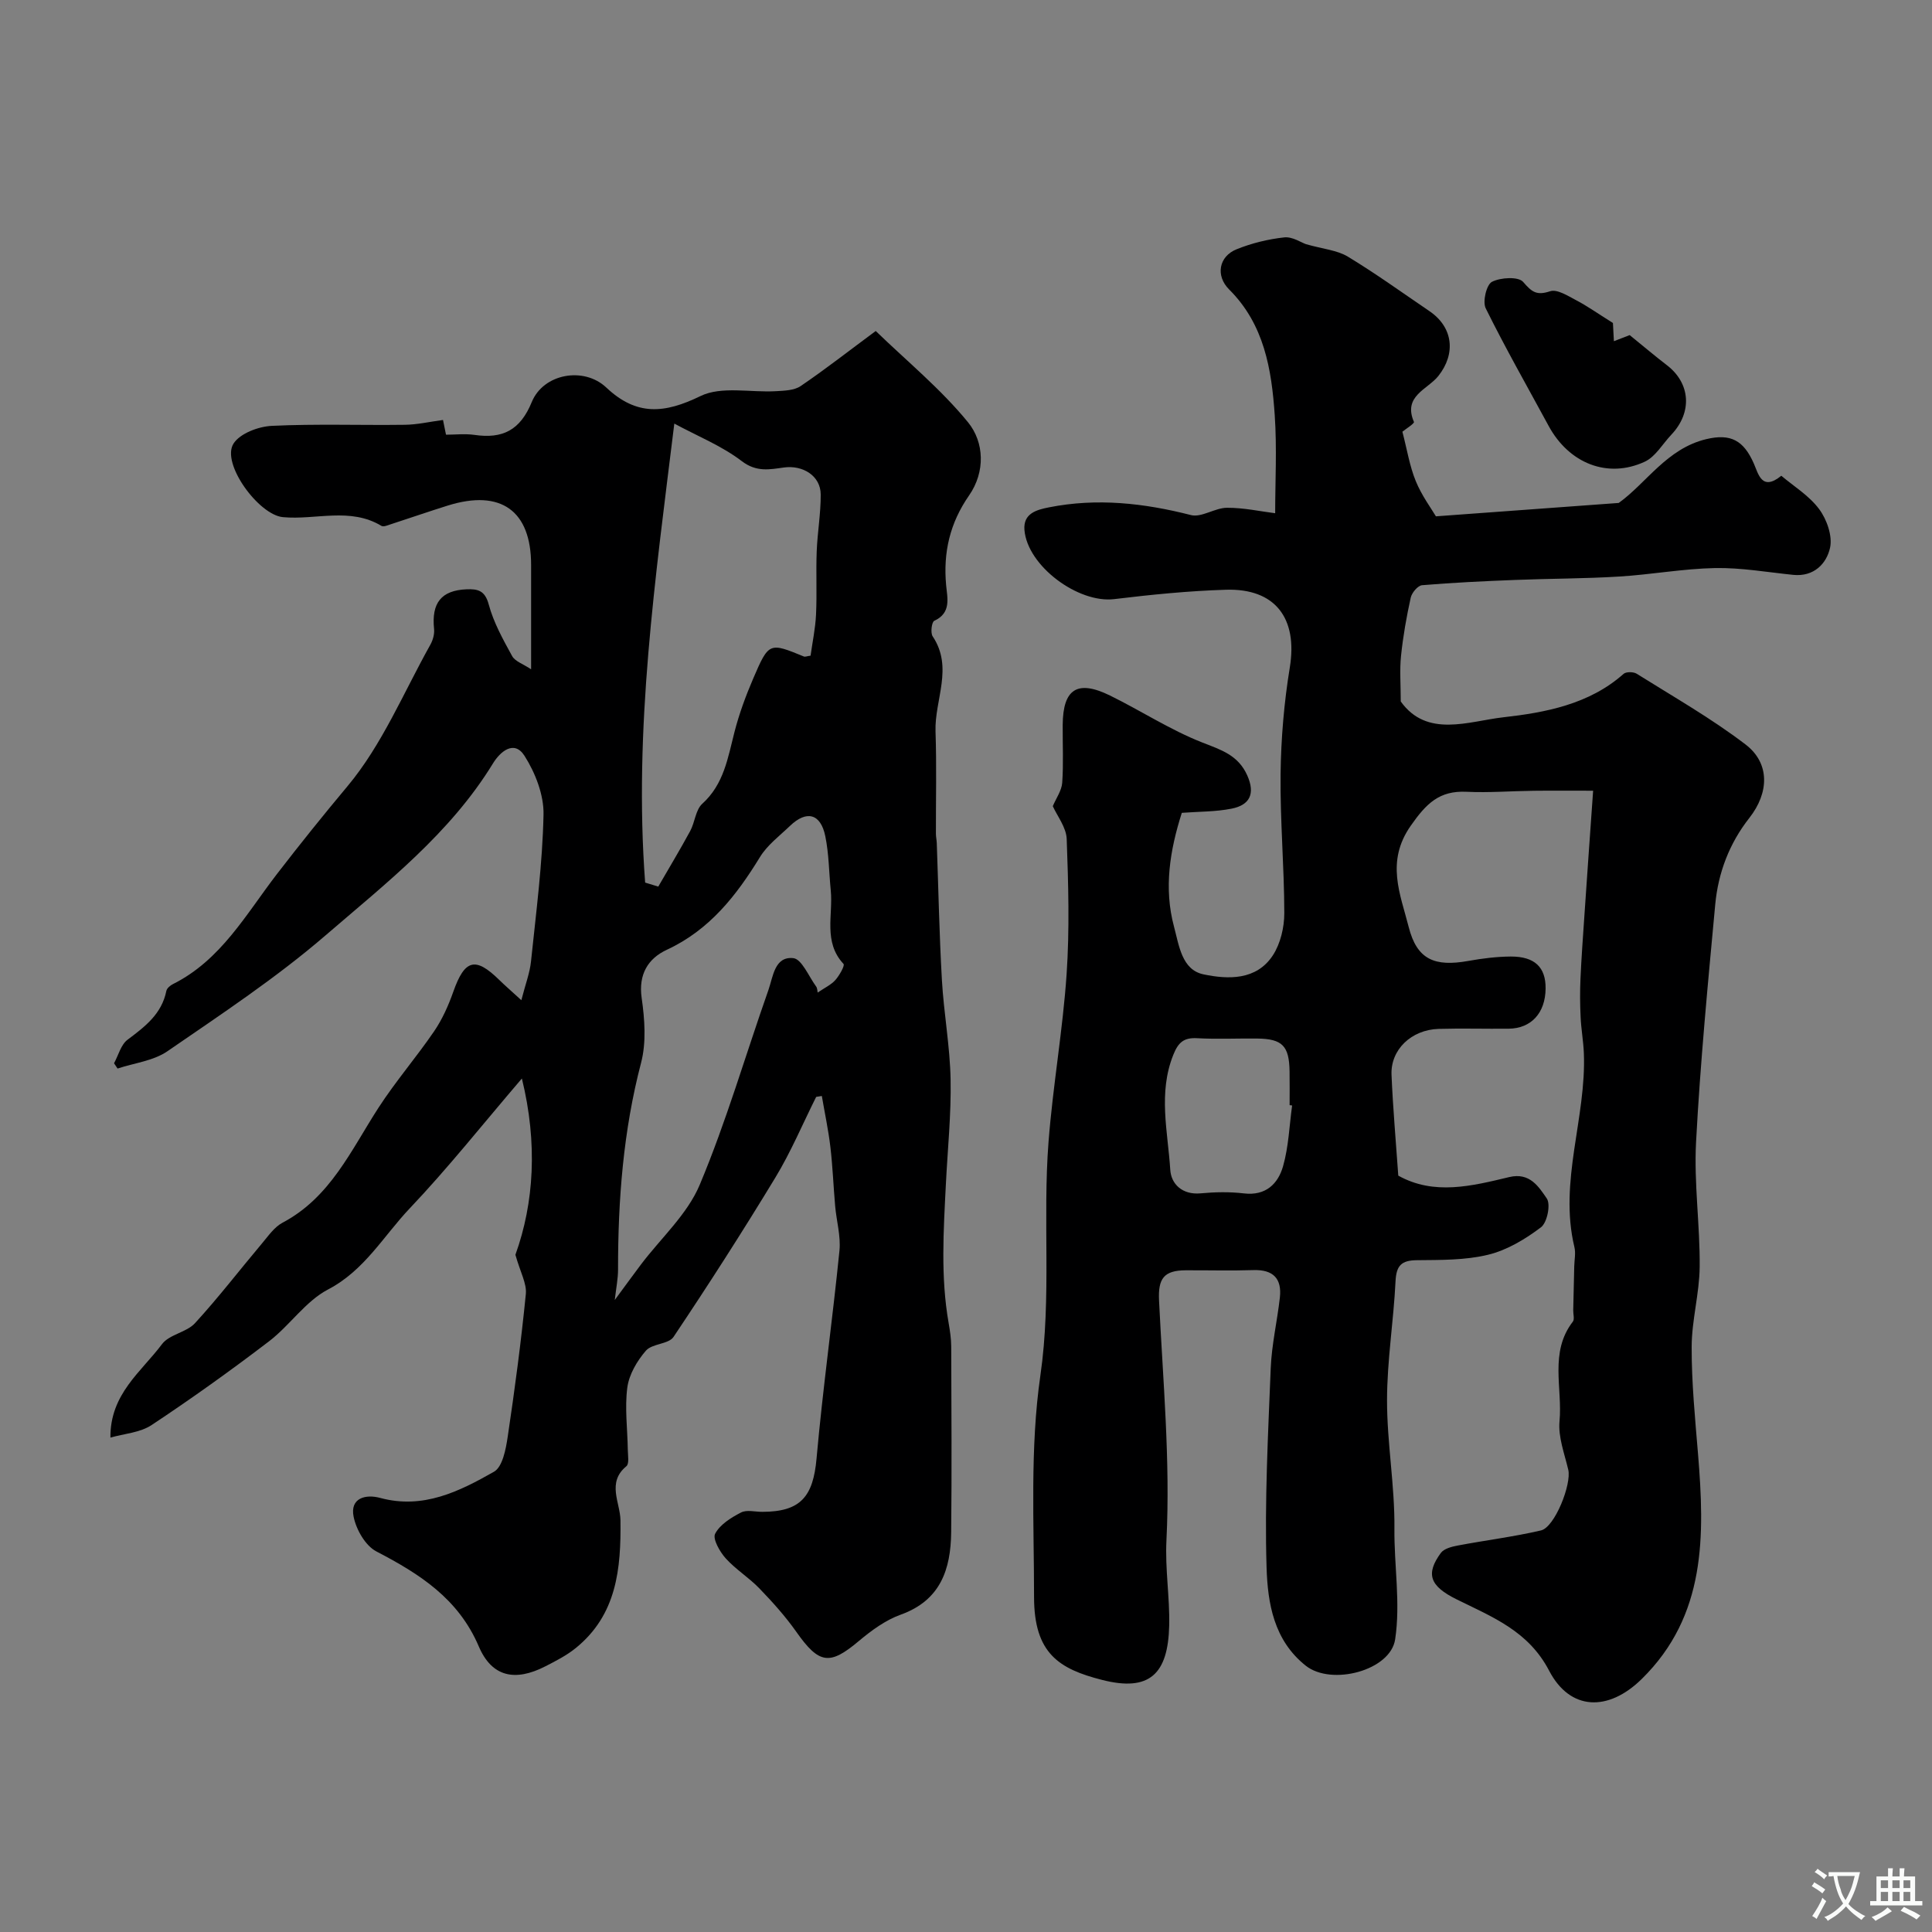
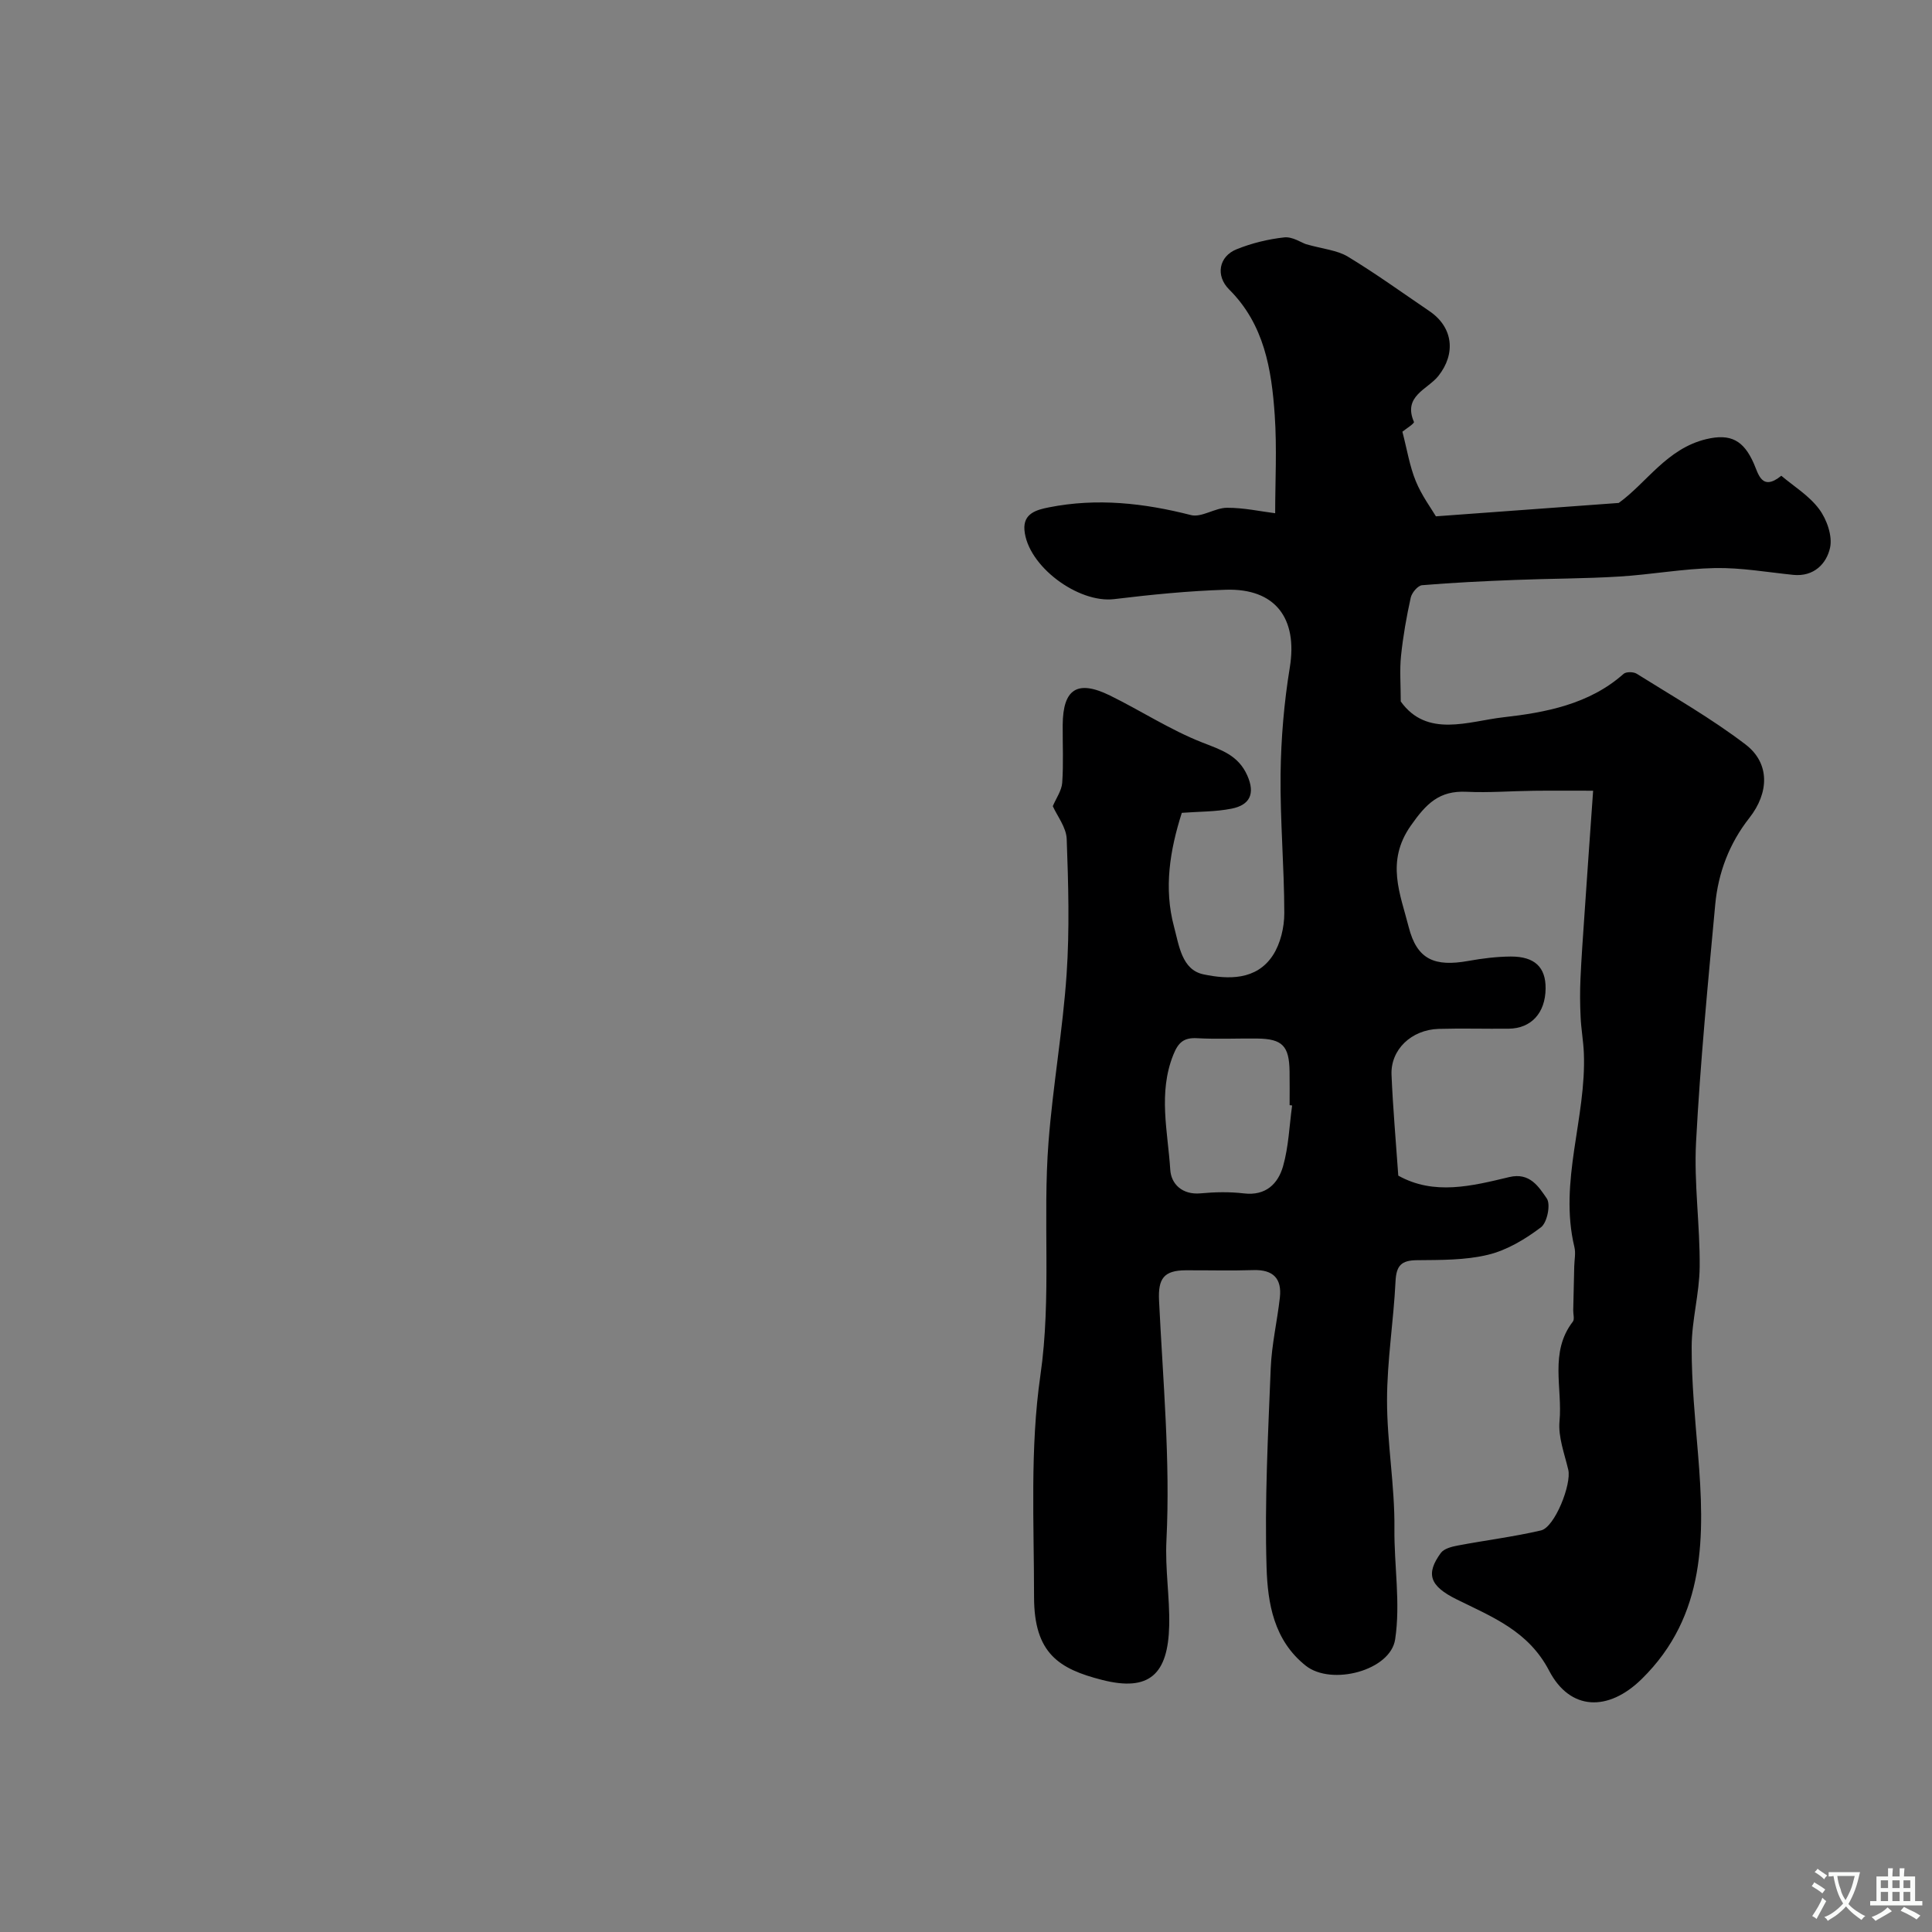
<svg xmlns="http://www.w3.org/2000/svg" enable-background="new 0 0 400 400" viewBox="0 0 400 400">
  <rect x="0" y="0" width="400" height="400" fill="#808080" stroke="none" />
  <g fill="#000001">
    <path d="m329.84 163.71c-3.75 0-8.01-.04-12.26.01-4.65.05-9.31.43-13.95.21-5.63-.27-8.32 2.41-11.55 7.03-5.23 7.46-2.14 14.18-.43 20.95 1.72 6.81 5.41 8.28 12.35 7.04 2.9-.52 5.86-.89 8.79-.91 4.97-.02 7.26 2.24 7.21 6.63-.05 5.05-2.97 8.26-7.64 8.31-4.83.05-9.67-.1-14.5.04-5.65.17-9.98 4.3-9.76 9.51.29 6.91.91 13.81 1.4 20.87 7.4 4.14 15.25 2.15 22.98.3 4.27-1.02 6.11 2.04 7.76 4.42.85 1.23.09 5.01-1.2 5.98-3.25 2.46-7.03 4.73-10.94 5.68-4.73 1.15-9.82 1.08-14.75 1.13-3.22.03-4.26 1.12-4.42 4.36-.4 8.21-1.75 16.41-1.76 24.61-.01 8.86 1.62 17.73 1.53 26.58-.08 7.67 1.29 15.39.15 22.96-.98 6.46-13.18 9.66-18.5 5.45-6.64-5.26-7.89-12.97-8.12-20.32-.42-13.74.31-27.53.86-41.29.2-4.88 1.34-9.72 1.89-14.59.45-3.96-1.38-5.84-5.48-5.71-4.66.15-9.33.02-14 .04-4.57.02-5.76 1.73-5.53 6.31.8 16.52 2.35 33.11 1.53 49.57-.3 6.04.7 11.78.57 17.66-.23 10.08-4.09 13.77-13.89 11.27-8.92-2.27-14.09-5.48-14.09-17.18 0-15.3-.86-30.81 1.31-45.85 2.34-16.23.44-32.32 1.69-48.4.9-11.59 2.95-23.1 3.74-34.69.63-9.29.36-18.66.02-27.98-.09-2.41-1.96-4.75-2.88-6.8.7-1.66 1.83-3.22 1.95-4.85.28-3.98.07-7.99.1-11.99.06-7.45 3.04-9.38 9.79-6.07 6.42 3.15 12.49 7.13 19.12 9.73 3.94 1.54 7.44 2.62 9.31 6.83 1.69 3.81.49 6.12-3.24 6.86-3.36.67-6.87.6-10.32.87-2.46 7.73-3.76 15.58-1.61 23.58 1.04 3.86 1.6 8.92 6.1 9.86 5.06 1.06 10.96 1.28 14.37-3.95 1.57-2.42 2.36-5.78 2.36-8.71-.01-9.6-.88-19.21-.77-28.8.09-7.37.72-14.81 1.91-22.08 1.66-10.15-2.98-16.42-13.26-16.09-7.71.24-15.42 1.01-23.09 1.94-7.45.91-17.97-6.85-18.59-14.31-.28-3.43 2.49-4.18 5.08-4.69 9.93-1.97 19.65-.89 29.39 1.6 2.21.56 4.96-1.5 7.46-1.51 3.5-.02 6.99.76 9.98 1.13 0-6.51.38-13.44-.09-20.3-.65-9.49-2.17-18.8-9.44-26.03-2.85-2.84-2.14-6.84 1.54-8.32 3.12-1.26 6.51-2.09 9.86-2.46 1.7-.19 3.55 1.08 4.5 1.4 3.57 1.02 6.46 1.24 8.67 2.58 5.79 3.5 11.29 7.48 16.89 11.28 4.93 3.34 5.52 8.82 1.85 13.44-2.21 2.78-7.38 4.13-5.05 9.5.14.32-1.8 1.54-2.39 2.03.97 3.72 1.5 7.13 2.77 10.23 1.23 3 3.22 5.68 4.17 7.29 13.41-.98 25.55-1.87 37.85-2.77 5.76-4.14 9.95-11.25 18.12-13.21 5.07-1.21 7.75.26 9.86 5.07.94 2.14 1.65 5.79 5.68 2.51 2.48 2.11 5.73 4.08 7.83 6.9 1.59 2.13 2.8 5.58 2.26 8.02-.73 3.29-3.35 6.03-7.62 5.6-5.39-.55-10.8-1.51-16.19-1.41-6.64.13-13.25 1.36-19.89 1.76-7.15.44-14.32.41-21.48.7-6.43.25-12.87.55-19.28 1.09-.88.07-2.12 1.55-2.35 2.56-.88 3.97-1.59 8-2.01 12.05-.31 2.93-.06 5.91-.06 9.46 5.44 7.61 14.06 4.09 21.21 3.28 8.7-.98 17.81-2.67 24.92-8.99.53-.47 2.05-.45 2.72-.03 7.59 4.76 15.43 9.22 22.53 14.64 5.1 3.89 4.89 10.01.79 15.22-4.15 5.27-6.45 11.36-7.06 17.92-1.52 16.38-3.1 32.77-3.97 49.2-.45 8.56.83 17.2.75 25.8-.05 5.54-1.65 11.06-1.66 16.6-.02 7.39.71 14.8 1.32 22.18 1.38 16.86 1.72 33.42-11.65 46.56-6.95 6.83-14.85 6.59-19.18-1.71-4.3-8.25-11.78-11.12-19.17-14.78-5.62-2.78-6.39-5.29-3.25-9.6.65-.89 2.25-1.3 3.48-1.53 5.74-1.09 11.57-1.81 17.25-3.13 2.85-.66 6.37-9.56 5.65-12.58-.78-3.31-2.11-6.76-1.81-10.02.65-6.88-2.14-14.29 2.76-20.63.39-.5.06-1.55.08-2.35.07-3.04.14-6.08.21-9.11.03-1.33.34-2.73.03-3.99-3.26-13.59 2.5-26.71 1.96-40.15-.1-2.48-.56-4.95-.67-7.44-.13-2.65-.15-5.31-.03-7.95.19-4.3.51-8.59.8-12.89.55-8.15 1.13-16.29 1.82-26.04zm-62.32 65.17c-.17-.02-.35-.05-.52-.07 0-2.33.03-4.65-.01-6.98-.07-5.28-1.49-6.75-6.67-6.81-4.16-.05-8.32.16-12.46-.07-2.77-.16-3.92.88-4.94 3.44-3.17 7.91-1.13 15.89-.63 23.8.18 2.94 2.48 5.23 6.28 4.88 2.97-.28 6.01-.34 8.96.01 4.53.54 7.07-1.98 8.11-5.61 1.16-4.06 1.3-8.39 1.88-12.59z" />
-     <path d="m168.98 227.1c-2.8 5.59-5.23 11.4-8.46 16.72-6.76 11.15-13.81 22.13-21.07 32.97-1.02 1.53-4.42 1.36-5.72 2.85-1.83 2.11-3.49 4.93-3.85 7.63-.56 4.22.04 8.6.1 12.91.02 1.16.32 2.87-.29 3.38-4.12 3.39-1.27 7.55-1.23 11.21.13 10.06-.77 19.58-9.28 26.46-1.88 1.52-4.11 2.66-6.28 3.77-6.25 3.2-11.06 2.22-13.77-4.12-4.24-9.93-12.26-15.02-21.22-19.68-2.26-1.18-4.17-4.53-4.7-7.19-.78-3.88 2.5-4.7 5.51-3.88 8.87 2.4 16.36-1.34 23.55-5.42 1.77-1 2.46-4.65 2.84-7.21 1.47-9.84 2.78-19.71 3.76-29.6.21-2.15-1.13-4.46-2.16-8.11 3.86-10.71 4.63-23.07 1.34-36.5-8.19 9.57-15.33 18.58-23.22 26.89-5.43 5.72-9.35 12.84-16.91 16.79-4.67 2.44-7.92 7.45-12.24 10.75-7.9 6.03-16 11.83-24.29 17.32-2.4 1.59-5.72 1.79-8.53 2.6-.08-9.05 6.39-13.61 10.68-19.35 1.51-2.02 5.07-2.42 6.83-4.34 4.87-5.31 9.27-11.05 13.92-16.57 1.28-1.52 2.52-3.34 4.2-4.23 9.92-5.24 14.19-15.02 19.85-23.77 3.54-5.48 7.85-10.46 11.53-15.85 1.7-2.49 2.97-5.34 3.98-8.2 2.36-6.69 4.55-7.32 9.52-2.44 1.15 1.13 2.38 2.18 4.57 4.19.84-3.29 1.75-5.63 2-8.04 1.05-10.12 2.38-20.24 2.59-30.38.09-4.07-1.7-8.66-3.94-12.18-2.16-3.39-5.07-.82-6.54 1.6-8.87 14.48-22.11 24.77-34.64 35.57-10.22 8.81-21.6 16.33-32.75 24-2.89 1.99-6.85 2.43-10.32 3.58-.24-.36-.48-.73-.73-1.09.91-1.66 1.42-3.84 2.79-4.87 3.61-2.71 7.08-5.32 8.04-10.11.11-.55.8-1.13 1.36-1.41 9.95-4.96 15.16-14.51 21.53-22.78 4.77-6.19 9.62-12.23 14.62-18.2 7.16-8.56 11.61-19.39 17.15-29.29.53-.95.88-2.2.77-3.26-.56-5.4 1.5-7.99 6.71-8.21 2.35-.1 3.83.24 4.61 3.15 1 3.73 2.96 7.24 4.84 10.67.61 1.11 2.28 1.63 3.93 2.74 0-8.09 0-14.85 0-21.61 0-11.22-6.26-15.71-17.22-12.3-3.98 1.24-7.92 2.62-11.88 3.9-.61.2-1.46.57-1.88.32-6.51-3.92-13.61-1.18-20.4-1.81-5.03-.46-12.87-11.16-10.22-15.25 1.35-2.09 5.13-3.51 7.89-3.65 9.17-.44 18.37-.1 27.56-.22 2.57-.03 5.14-.63 7.91-1 .11.55.33 1.63.62 3.05 1.93 0 3.94-.24 5.88.04 5.82.85 9.48-.94 11.88-6.81 2.41-5.88 10.76-7.39 15.42-3 6.28 5.93 12.06 5.4 19.51 1.77 4.34-2.11 10.37-.7 15.63-1.01 1.72-.1 3.75-.15 5.08-1.04 5-3.39 9.76-7.12 15.57-11.42 6.39 6.19 13.45 11.97 19.11 18.9 3.36 4.12 3.62 10.24.22 15.14-3.97 5.71-5.39 11.79-4.75 18.63.24 2.58 1.11 5.7-2.46 7.33-.53.24-.82 2.49-.33 3.22 4.34 6.49.37 13.15.59 19.7.24 7.05.06 14.11.08 21.16 0 .66.16 1.31.18 1.97.34 9.43.52 18.87 1.06 28.3.39 6.88 1.67 13.72 1.8 20.6.14 7.25-.62 14.51-.98 21.77-.48 9.56-1.1 19.12.57 28.64.28 1.61.53 3.26.54 4.89.04 12.83.13 25.66-.01 38.49-.09 7.63-2.19 14.06-10.43 17.02-3.15 1.13-6.07 3.27-8.67 5.45-6.06 5.11-8.24 4.81-12.95-1.87-2.26-3.21-4.93-6.18-7.66-9.01-2.16-2.24-4.91-3.93-6.98-6.23-1.22-1.36-2.73-4.02-2.18-5.08.99-1.91 3.3-3.34 5.35-4.4 1.18-.62 2.94-.13 4.44-.14 7.9-.02 10.51-3.13 11.21-11.07 1.28-14.36 3.3-28.65 4.74-43 .3-3.02-.62-6.15-.89-9.24-.36-4.08-.51-8.19-.99-12.25-.42-3.54-1.17-7.03-1.77-10.54-.36.06-.76.12-1.17.19zm-35.41-44.37c.91.28 1.82.56 2.72.83 2.21-3.83 4.5-7.62 6.61-11.51.98-1.81 1.11-4.37 2.49-5.63 4.51-4.08 5.3-9.54 6.69-14.92.97-3.76 2.33-7.45 3.87-11.03 3.23-7.52 3.33-7.48 10.48-4.55.27.11.65-.07 1.39-.17.38-2.75.99-5.61 1.13-8.5.21-4.35-.03-8.72.14-13.07.15-3.94.85-7.86.83-11.79-.01-3.88-3.71-6.14-7.62-5.6-2.91.4-5.68 1.01-8.71-1.31-4.15-3.17-9.19-5.19-13.98-7.78-3.92 31.97-8.43 63.32-6.04 95.03zm35.72 22.77c1.48-1.01 2.79-1.61 3.67-2.6.83-.94 1.99-2.99 1.68-3.33-4.24-4.56-2.13-10.11-2.64-15.22-.37-3.75-.38-7.56-1.13-11.22-.96-4.7-3.88-5.44-7.32-2.13-2.16 2.07-4.69 3.96-6.21 6.45-4.9 8-10.44 15.09-19.3 19.2-3.83 1.78-5.9 5.05-5.19 9.97.63 4.4.98 9.2-.12 13.41-3.69 14.09-4.78 28.37-4.77 42.83 0 1.89-.39 3.77-.68 6.29 2.02-2.74 3.71-5.07 5.44-7.37 4.13-5.46 9.58-10.36 12.15-16.48 5.51-13.12 9.48-26.88 14.22-40.32.97-2.75 1.27-7.01 5.14-6.61 1.76.18 3.19 3.75 4.71 5.83.29.35.27.92.35 1.3z" />
-     <path d="m333.94 66.87c.02.31.1 1.92.2 3.77 1.57-.6 2.92-1.12 3.27-1.26 2.91 2.36 5.25 4.35 7.69 6.22 4.91 3.75 5.32 9.77.93 14.4-1.81 1.91-3.28 4.56-5.5 5.59-7.68 3.56-15.69.35-19.89-7.39-4.39-8.1-8.96-16.12-13.04-24.37-.68-1.38.15-4.89 1.29-5.48 1.78-.92 5.49-1.12 6.46.02 1.8 2.09 2.78 2.86 5.59 1.93 1.45-.48 3.68.96 5.39 1.86 2.25 1.17 4.32 2.65 7.61 4.71z" />
  </g>
  <path d="m377.9 391.2c-.2.3-.4.5-.6.8-.7-.6-1.4-1-2.2-1.5.2-.3.4-.5.5-.8.6.4 1.4.8 2.3 1.5zm-1.8 6.1c-.2-.2-.5-.4-.9-.6.4-.6.8-1.2 1.2-1.9s.7-1.3.9-1.9c.3.3.5.5.8.7-.7 1.3-1.4 2.6-2 3.7zm2.2-9c-.3.3-.5.5-.6.8-.6-.6-1.3-1.1-2-1.5.3-.3.5-.5.6-.7.6.5 1.3.9 2 1.4zm.3.2v-.9h2 4.5c-.3 1.3-.6 2.5-1 3.6s-.9 2.1-1.4 3c.4.5 1 1 1.6 1.4s1.2.8 1.9 1.1c-.3.2-.5.4-.8.8-.4-.3-1-.7-1.6-1.2s-1.2-1.1-1.6-1.6c-.5.6-1.1 1.1-1.7 1.6s-1.4.9-2.1 1.4c-.1-.3-.3-.5-.7-.8.6-.2 1.2-.5 1.9-1s1.4-1.1 2-1.8c-.5-.8-.9-1.6-1.2-2.5s-.6-2-.8-3.2c-.4.1-.7.1-1 .1zm2.5 2.7c.2 1 .7 1.7 1 2.2.3-.5.6-1.1 1-2s.6-1.9.9-3h-3.2-.4c.1.9.3 1.8.7 2.8z" fill="#fafbfa" />
  <path d="m396.5 388.5v1.5 3.6h1.5v.9c-.4 0-1 0-1.7 0h-7.9c-.5 0-.9 0-1.2 0v-.9h1.3v-3.5c0-.7 0-1.2 0-1.6h2.4c0-.8 0-1.4 0-1.7h1c0 .3-.1.8-.1 1.7h1.5c0-.8 0-1.4 0-1.7h1c0 .3-.1.9-.1 1.7zm-8.2 9.2c-.2-.3-.5-.5-.8-.8.8-.3 1.4-.6 1.9-.9s1-.7 1.4-1.1c.3.3.6.5.9.8-1.6 1-2.8 1.6-3.4 2zm2.6-6.8v-1.6h-1.5v1.6zm0 2.7v-1.9h-1.5v1.9zm2.4-2.7v-1.6h-1.5v1.6zm0 2.7v-1.9h-1.5v1.9zm.2 2 .7-.8c.4.2.9.5 1.6.8s1.3.7 1.8 1c-.3.3-.5.5-.8.8-.4-.3-1.5-1-3.3-1.8zm2-4.7v-1.6h-1.4v1.6zm0 2.7v-1.9h-1.4v1.9z" fill="#fafbfa" />
</svg>